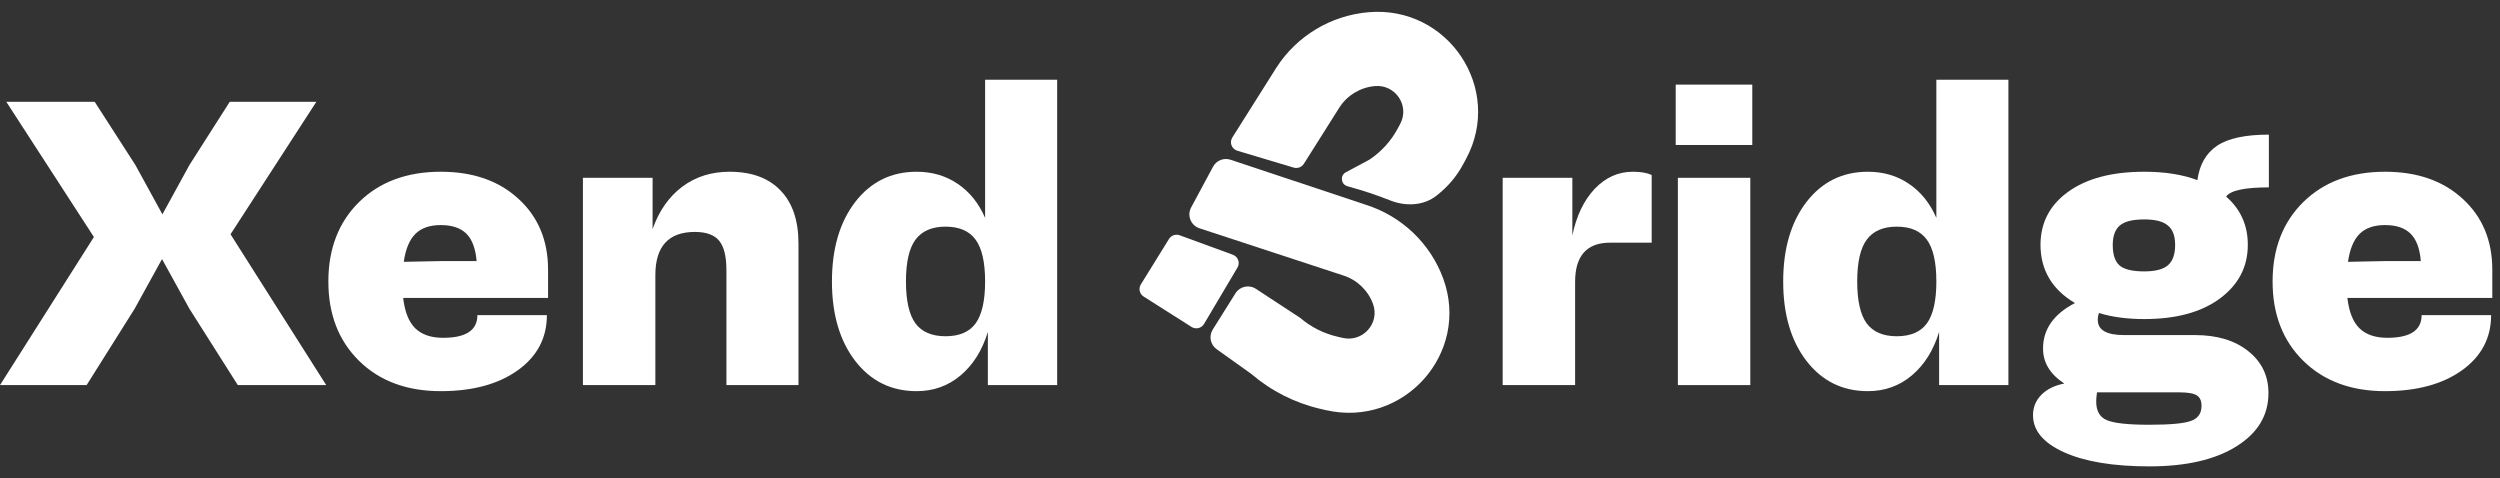
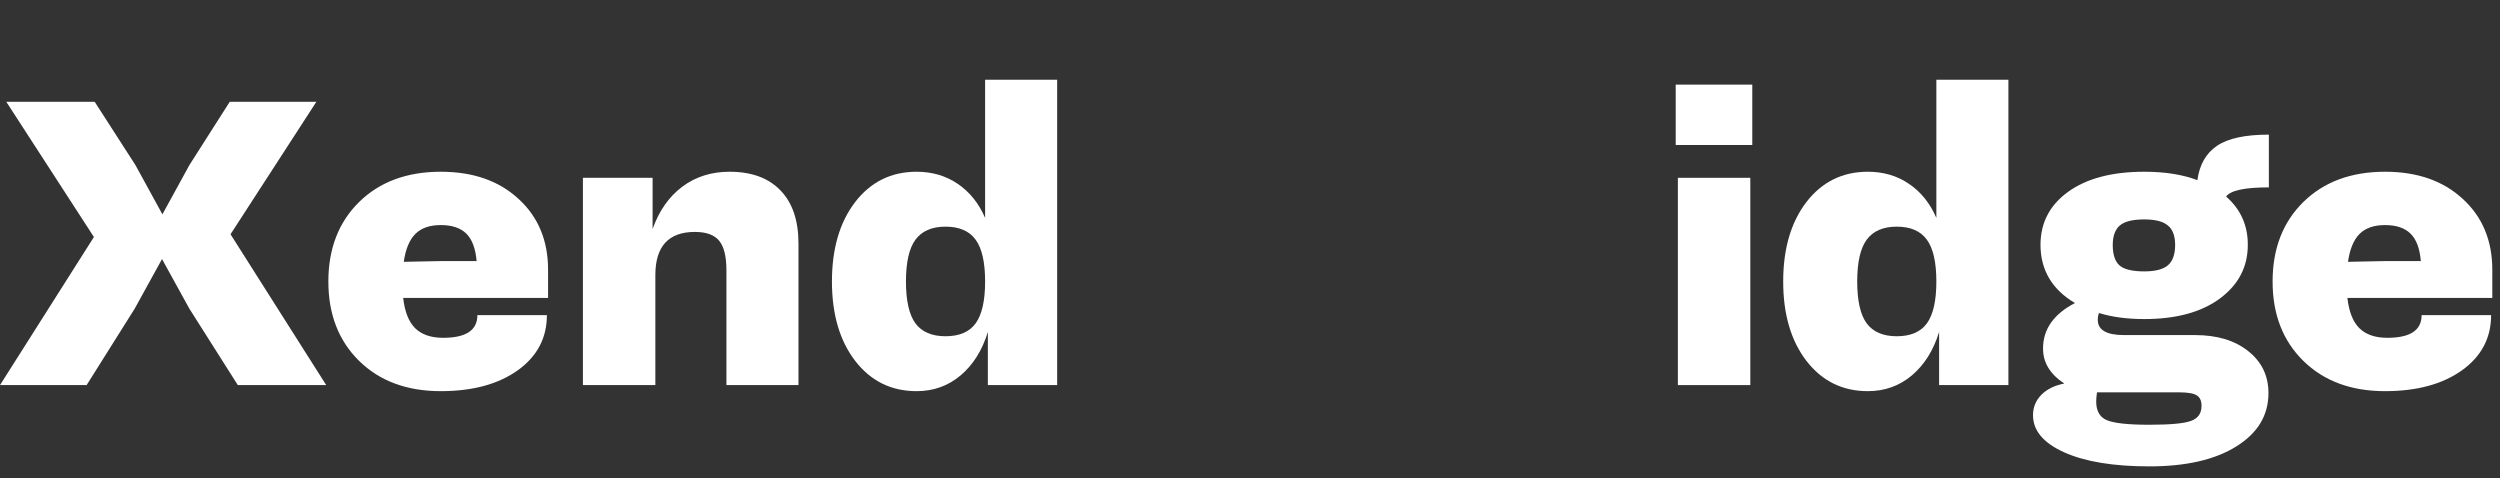
<svg xmlns="http://www.w3.org/2000/svg" width="162" height="31" viewBox="0 0 162 31" fill="none">
  <rect x="0" y="0" width="162" height="31" fill="#333333" stroke="none" />
-   <path fill-rule="evenodd" clip-rule="evenodd" d="M78.606 10.802C78.824 10.396 79.302 10.206 79.739 10.351L88.491 13.265C90.829 14 92.69 15.774 93.524 18.062C95.284 22.889 90.957 27.733 85.917 26.576L85.587 26.501C83.924 26.119 82.379 25.34 81.087 24.232L78.839 22.628C78.43 22.337 78.32 21.778 78.586 21.354L80.059 19.005C80.341 18.555 80.937 18.425 81.381 18.716L84.253 20.598C84.949 21.195 85.781 21.614 86.678 21.82L87.008 21.896C88.309 22.195 89.427 20.944 88.972 19.697C88.65 18.813 87.932 18.129 87.029 17.845L77.725 14.792C77.164 14.608 76.906 13.962 77.186 13.443L78.606 10.802Z" fill="white" />
-   <path fill-rule="evenodd" clip-rule="evenodd" d="M76.427 15.24C76.173 15.156 75.894 15.256 75.752 15.481L73.929 18.427C73.76 18.695 73.84 19.048 74.109 19.218L77.209 21.184C77.481 21.357 77.842 21.276 78.014 21.005L80.179 17.353C80.379 17.037 80.227 16.618 79.87 16.5L76.427 15.24ZM79.855 8.909C79.651 9.231 79.812 9.657 80.179 9.767L83.83 10.86C84.081 10.934 84.351 10.834 84.49 10.614L86.796 6.961C87.305 6.169 88.158 5.657 89.101 5.577C90.432 5.464 91.36 6.859 90.733 8.03L90.574 8.327C90.141 9.133 89.518 9.822 88.756 10.335L87.206 11.167C86.818 11.375 86.889 11.949 87.313 12.067C88.354 12.355 89.187 12.63 90.085 12.987C91.09 13.386 92.258 13.339 93.101 12.666C93.791 12.116 94.347 11.515 94.847 10.583L95.006 10.286C97.436 5.755 93.842 0.353 88.688 0.791C86.245 0.998 84.037 2.323 82.716 4.374L79.855 8.909Z" fill="white" />
-   <path d="M105.805 11.129C106.341 11.129 106.749 11.201 107.029 11.345V15.725H104.338C102.824 15.725 102.067 16.573 102.067 18.27V24.954H97.373V11.522H101.888V15.257C102.152 13.991 102.633 12.986 103.33 12.243C104.036 11.501 104.861 11.129 105.805 11.129Z" fill="white" />
  <path d="M108.586 5.483H113.548V9.395H108.586V5.483ZM108.726 11.522H113.42V24.954H108.726V11.522Z" fill="white" />
  <path d="M125.476 5.166H130.145V24.954H125.654V21.511C125.288 22.701 124.702 23.638 123.894 24.321C123.086 25.005 122.133 25.347 121.036 25.347C119.395 25.347 118.068 24.693 117.056 23.384C116.053 22.076 115.551 20.363 115.551 18.244C115.551 16.117 116.053 14.4 117.056 13.092C118.068 11.783 119.395 11.129 121.036 11.129C122.048 11.129 122.937 11.391 123.702 11.914C124.468 12.429 125.059 13.163 125.476 14.117V5.166ZM120.96 20.954C121.376 21.511 122.027 21.789 122.911 21.789C123.804 21.789 124.455 21.511 124.863 20.954C125.271 20.388 125.476 19.485 125.476 18.244C125.476 16.995 125.271 16.092 124.863 15.535C124.455 14.97 123.804 14.687 122.911 14.687C122.027 14.687 121.376 14.97 120.96 15.535C120.551 16.092 120.347 16.995 120.347 18.244C120.347 19.485 120.551 20.388 120.96 20.954Z" fill="white" />
  <path d="M147.022 12.142C145.457 12.142 144.534 12.34 144.253 12.737C145.197 13.564 145.665 14.611 145.657 15.877C145.657 17.295 145.053 18.451 143.845 19.346C142.646 20.232 141.013 20.675 138.947 20.675C137.833 20.675 136.855 20.544 136.013 20.283C135.962 20.418 135.936 20.565 135.936 20.726C135.936 21.384 136.502 21.713 137.633 21.713H142.238C143.667 21.713 144.815 22.059 145.682 22.751C146.558 23.444 146.996 24.351 146.996 25.473C146.996 26.908 146.307 28.056 144.93 28.917C143.552 29.786 141.668 30.221 139.278 30.221C136.948 30.221 135.107 29.917 133.755 29.309C132.411 28.702 131.739 27.9 131.739 26.904C131.739 26.389 131.922 25.946 132.288 25.575C132.653 25.212 133.147 24.971 133.767 24.853C132.84 24.245 132.381 23.486 132.39 22.574C132.39 21.334 133.079 20.354 134.456 19.637C132.977 18.759 132.232 17.506 132.224 15.877C132.224 14.442 132.819 13.294 134.01 12.433C135.209 11.564 136.855 11.129 138.947 11.129C140.29 11.129 141.438 11.311 142.391 11.674C142.527 10.669 142.952 9.927 143.667 9.445C144.381 8.964 145.499 8.724 147.022 8.724V12.142ZM138.947 17.586C139.661 17.586 140.171 17.455 140.477 17.194C140.792 16.924 140.949 16.485 140.949 15.877C140.949 15.286 140.792 14.864 140.477 14.611C140.171 14.349 139.661 14.218 138.947 14.218C138.198 14.218 137.671 14.349 137.365 14.611C137.059 14.873 136.906 15.294 136.906 15.877C136.906 16.501 137.054 16.945 137.352 17.206C137.65 17.459 138.181 17.586 138.947 17.586ZM141.192 25.423H135.885C135.851 25.668 135.834 25.866 135.834 26.018C135.834 26.625 136.059 27.026 136.51 27.221C136.969 27.423 137.892 27.524 139.278 27.524C140.639 27.524 141.541 27.44 141.983 27.271C142.433 27.111 142.659 26.786 142.659 26.296C142.659 25.967 142.553 25.739 142.34 25.613C142.136 25.486 141.753 25.423 141.192 25.423Z" fill="white" />
  <path d="M161.501 17.485V19.308H152.112C152.214 20.203 152.473 20.857 152.89 21.27C153.315 21.684 153.919 21.89 154.701 21.89C156.181 21.89 156.921 21.401 156.921 20.422H161.424C161.424 21.907 160.79 23.102 159.523 24.005C158.265 24.899 156.606 25.347 154.548 25.347C152.354 25.347 150.589 24.693 149.254 23.384C147.927 22.076 147.264 20.363 147.264 18.244C147.264 16.117 147.927 14.4 149.254 13.092C150.589 11.783 152.354 11.129 154.548 11.129C156.64 11.129 158.32 11.716 159.587 12.889C160.863 14.054 161.501 15.586 161.501 17.485ZM152.15 16.966L154.676 16.915H156.87C156.802 16.105 156.581 15.514 156.206 15.143C155.832 14.771 155.279 14.585 154.548 14.585C153.834 14.585 153.285 14.775 152.902 15.155C152.52 15.535 152.269 16.139 152.15 16.966Z" fill="white" />
  <path d="M14.938 15.181L21.138 24.954H15.41L12.272 20.004L10.499 16.788L8.726 20.004L5.613 24.954H0L6.085 15.358L0.408 6.597H6.136L8.777 10.699L10.524 13.889L12.272 10.699L14.887 6.597H20.5L14.938 15.181Z" fill="white" />
  <path d="M35.515 17.485V19.308H26.126C26.228 20.203 26.487 20.857 26.904 21.27C27.329 21.684 27.933 21.89 28.715 21.89C30.195 21.89 30.935 21.401 30.935 20.422H35.438C35.438 21.907 34.804 23.102 33.537 24.005C32.279 24.899 30.62 25.347 28.562 25.347C26.368 25.347 24.603 24.693 23.268 23.384C21.942 22.076 21.278 20.363 21.278 18.244C21.278 16.117 21.942 14.4 23.268 13.092C24.603 11.783 26.368 11.129 28.562 11.129C30.654 11.129 32.334 11.716 33.601 12.889C34.877 14.054 35.515 15.586 35.515 17.485ZM26.164 16.966L28.69 16.915H30.884C30.816 16.105 30.595 15.514 30.221 15.143C29.846 14.771 29.294 14.585 28.562 14.585C27.848 14.585 27.299 14.775 26.917 15.155C26.534 15.535 26.283 16.139 26.164 16.966Z" fill="white" />
  <path d="M47.276 11.129C48.705 11.129 49.806 11.534 50.58 12.345C51.354 13.146 51.741 14.29 51.741 15.776V24.954H47.072V17.51C47.072 16.615 46.915 15.978 46.6 15.598C46.286 15.219 45.763 15.029 45.031 15.029C43.322 15.029 42.467 15.961 42.467 17.827V24.954H37.773V11.522H42.288V14.839C42.705 13.665 43.343 12.754 44.202 12.104C45.069 11.454 46.094 11.129 47.276 11.129Z" fill="white" />
  <path d="M63.835 5.166H68.504V24.954H64.013V21.511C63.648 22.701 63.061 23.638 62.253 24.321C61.445 25.005 60.492 25.347 59.395 25.347C57.754 25.347 56.427 24.693 55.415 23.384C54.412 22.076 53.91 20.363 53.91 18.244C53.91 16.117 54.412 14.4 55.415 13.092C56.427 11.783 57.754 11.129 59.395 11.129C60.407 11.129 61.296 11.391 62.061 11.914C62.827 12.429 63.418 13.163 63.835 14.117V5.166ZM59.319 20.954C59.735 21.511 60.386 21.789 61.27 21.789C62.163 21.789 62.814 21.511 63.222 20.954C63.63 20.388 63.835 19.485 63.835 18.244C63.835 16.995 63.63 16.092 63.222 15.535C62.814 14.97 62.163 14.687 61.27 14.687C60.386 14.687 59.735 14.97 59.319 15.535C58.91 16.092 58.706 16.995 58.706 18.244C58.706 19.485 58.91 20.388 59.319 20.954Z" fill="white" />
</svg>